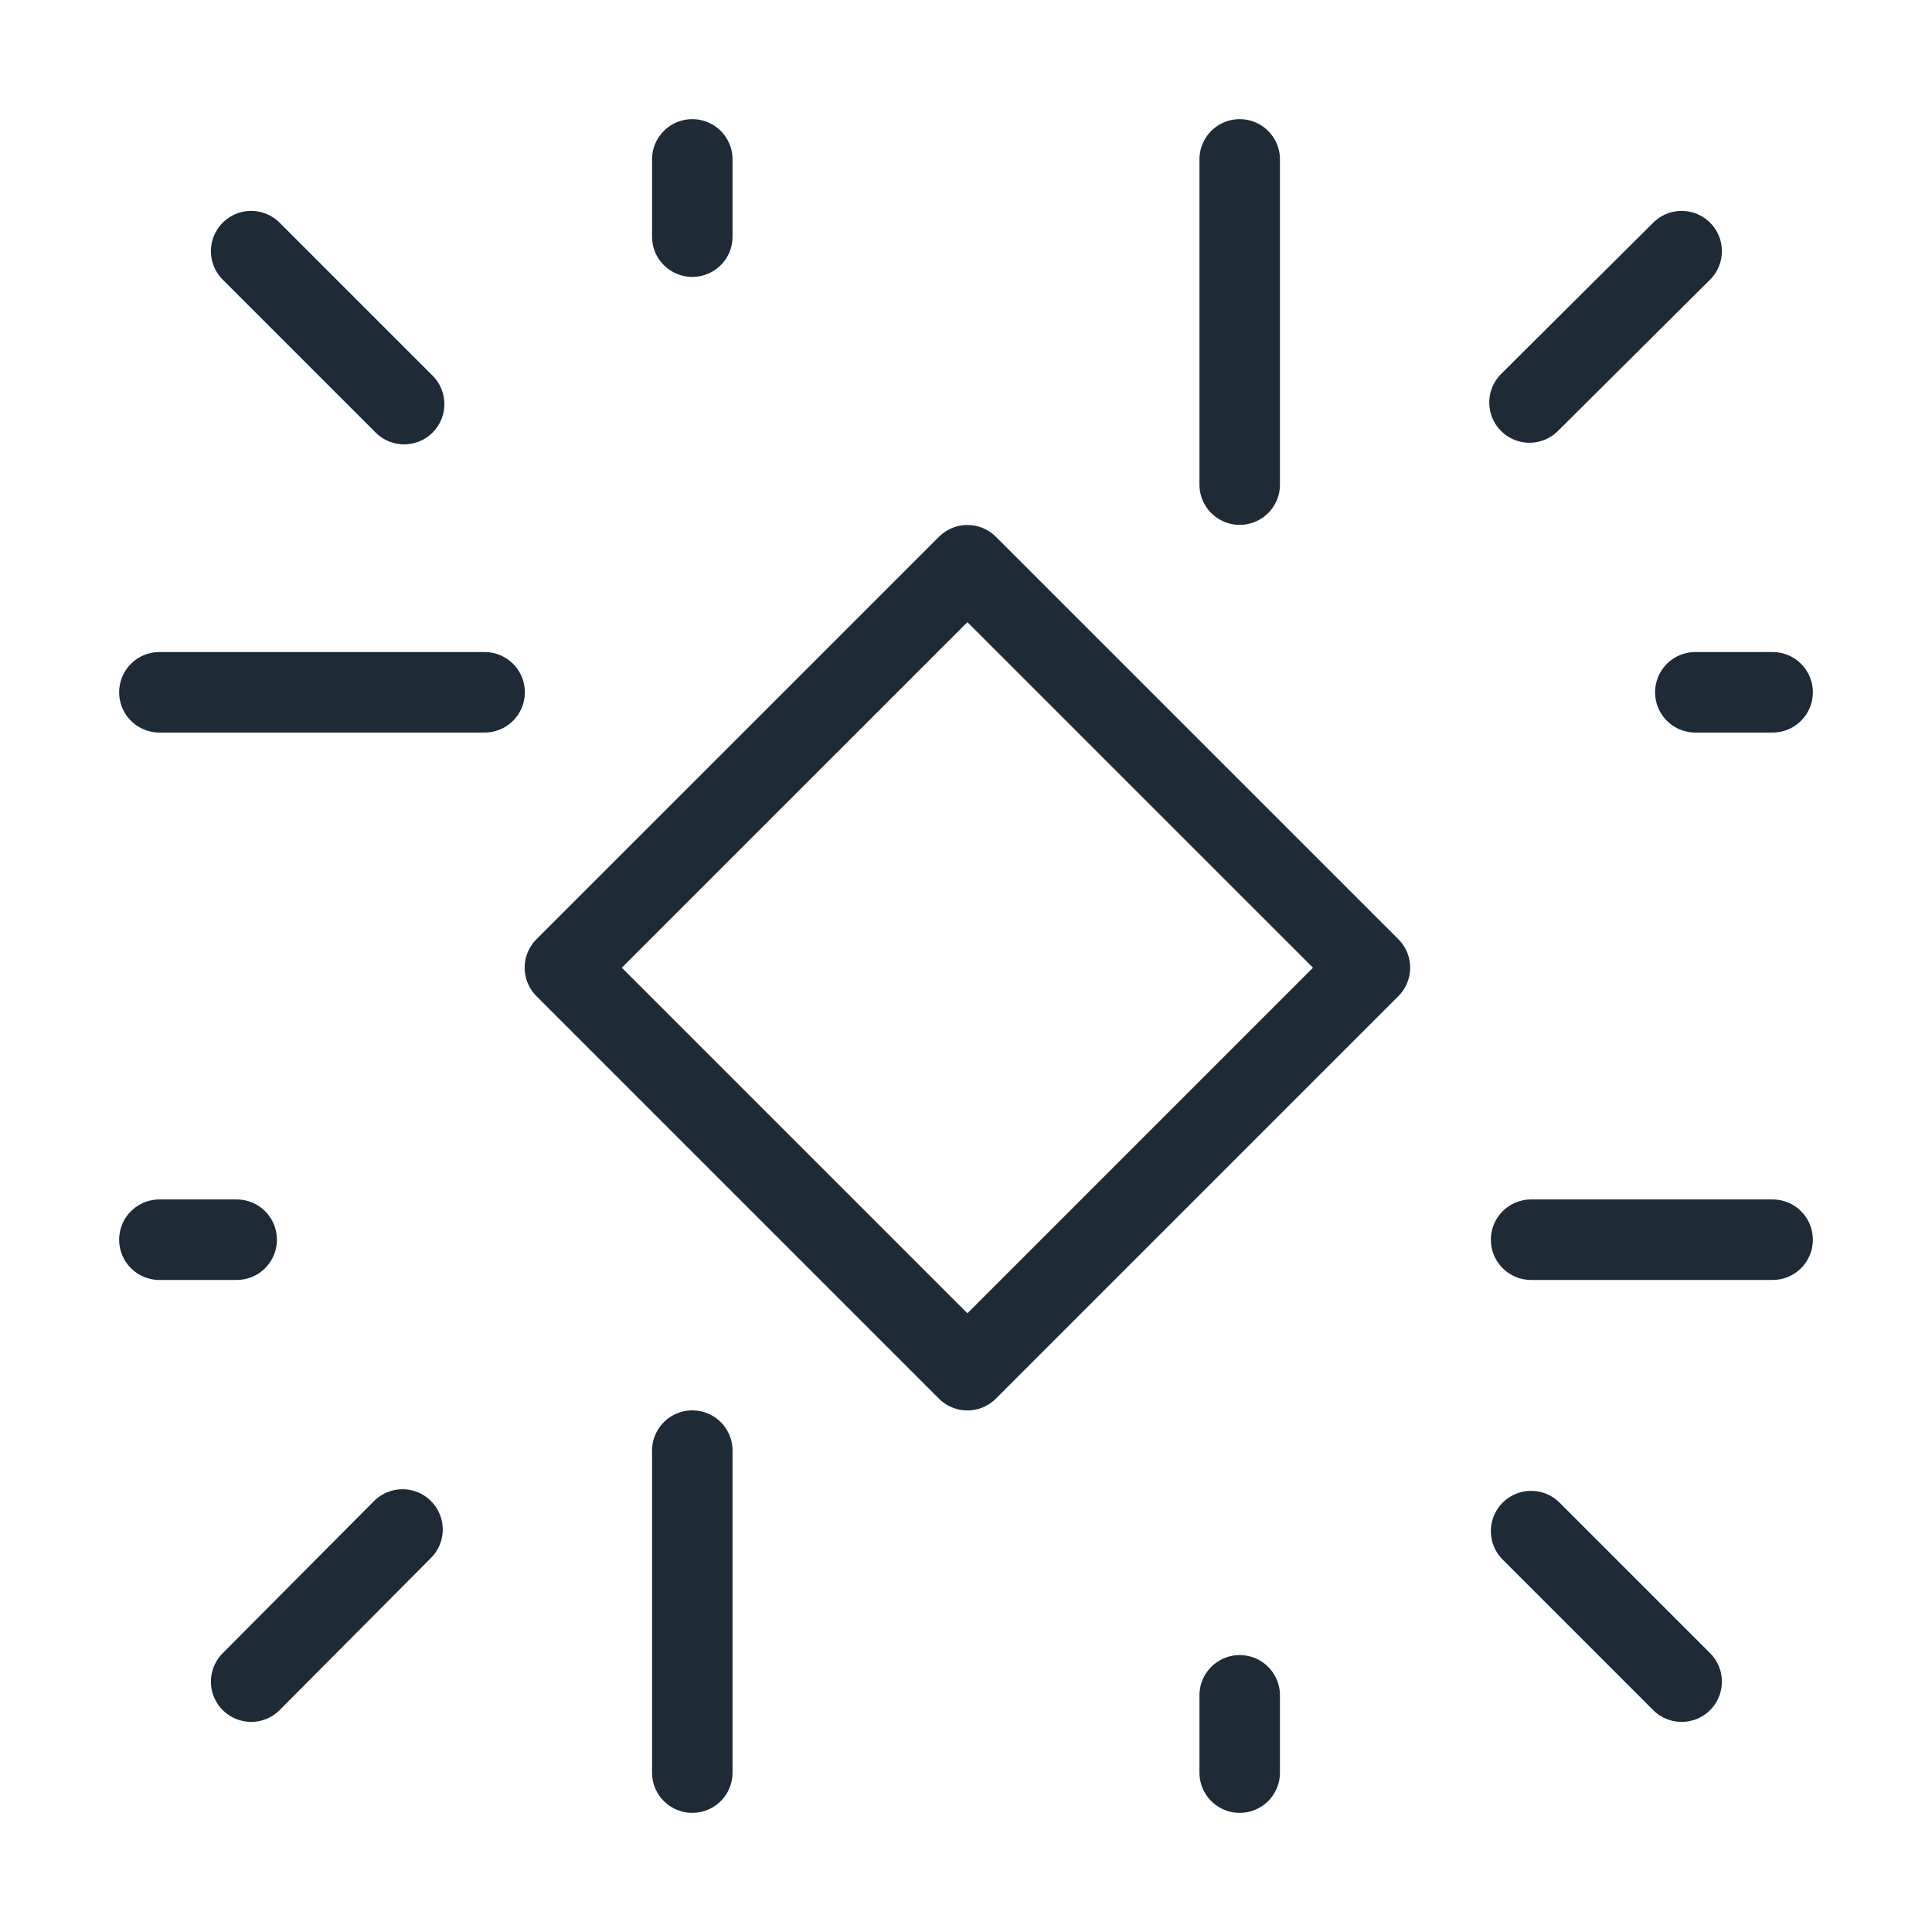
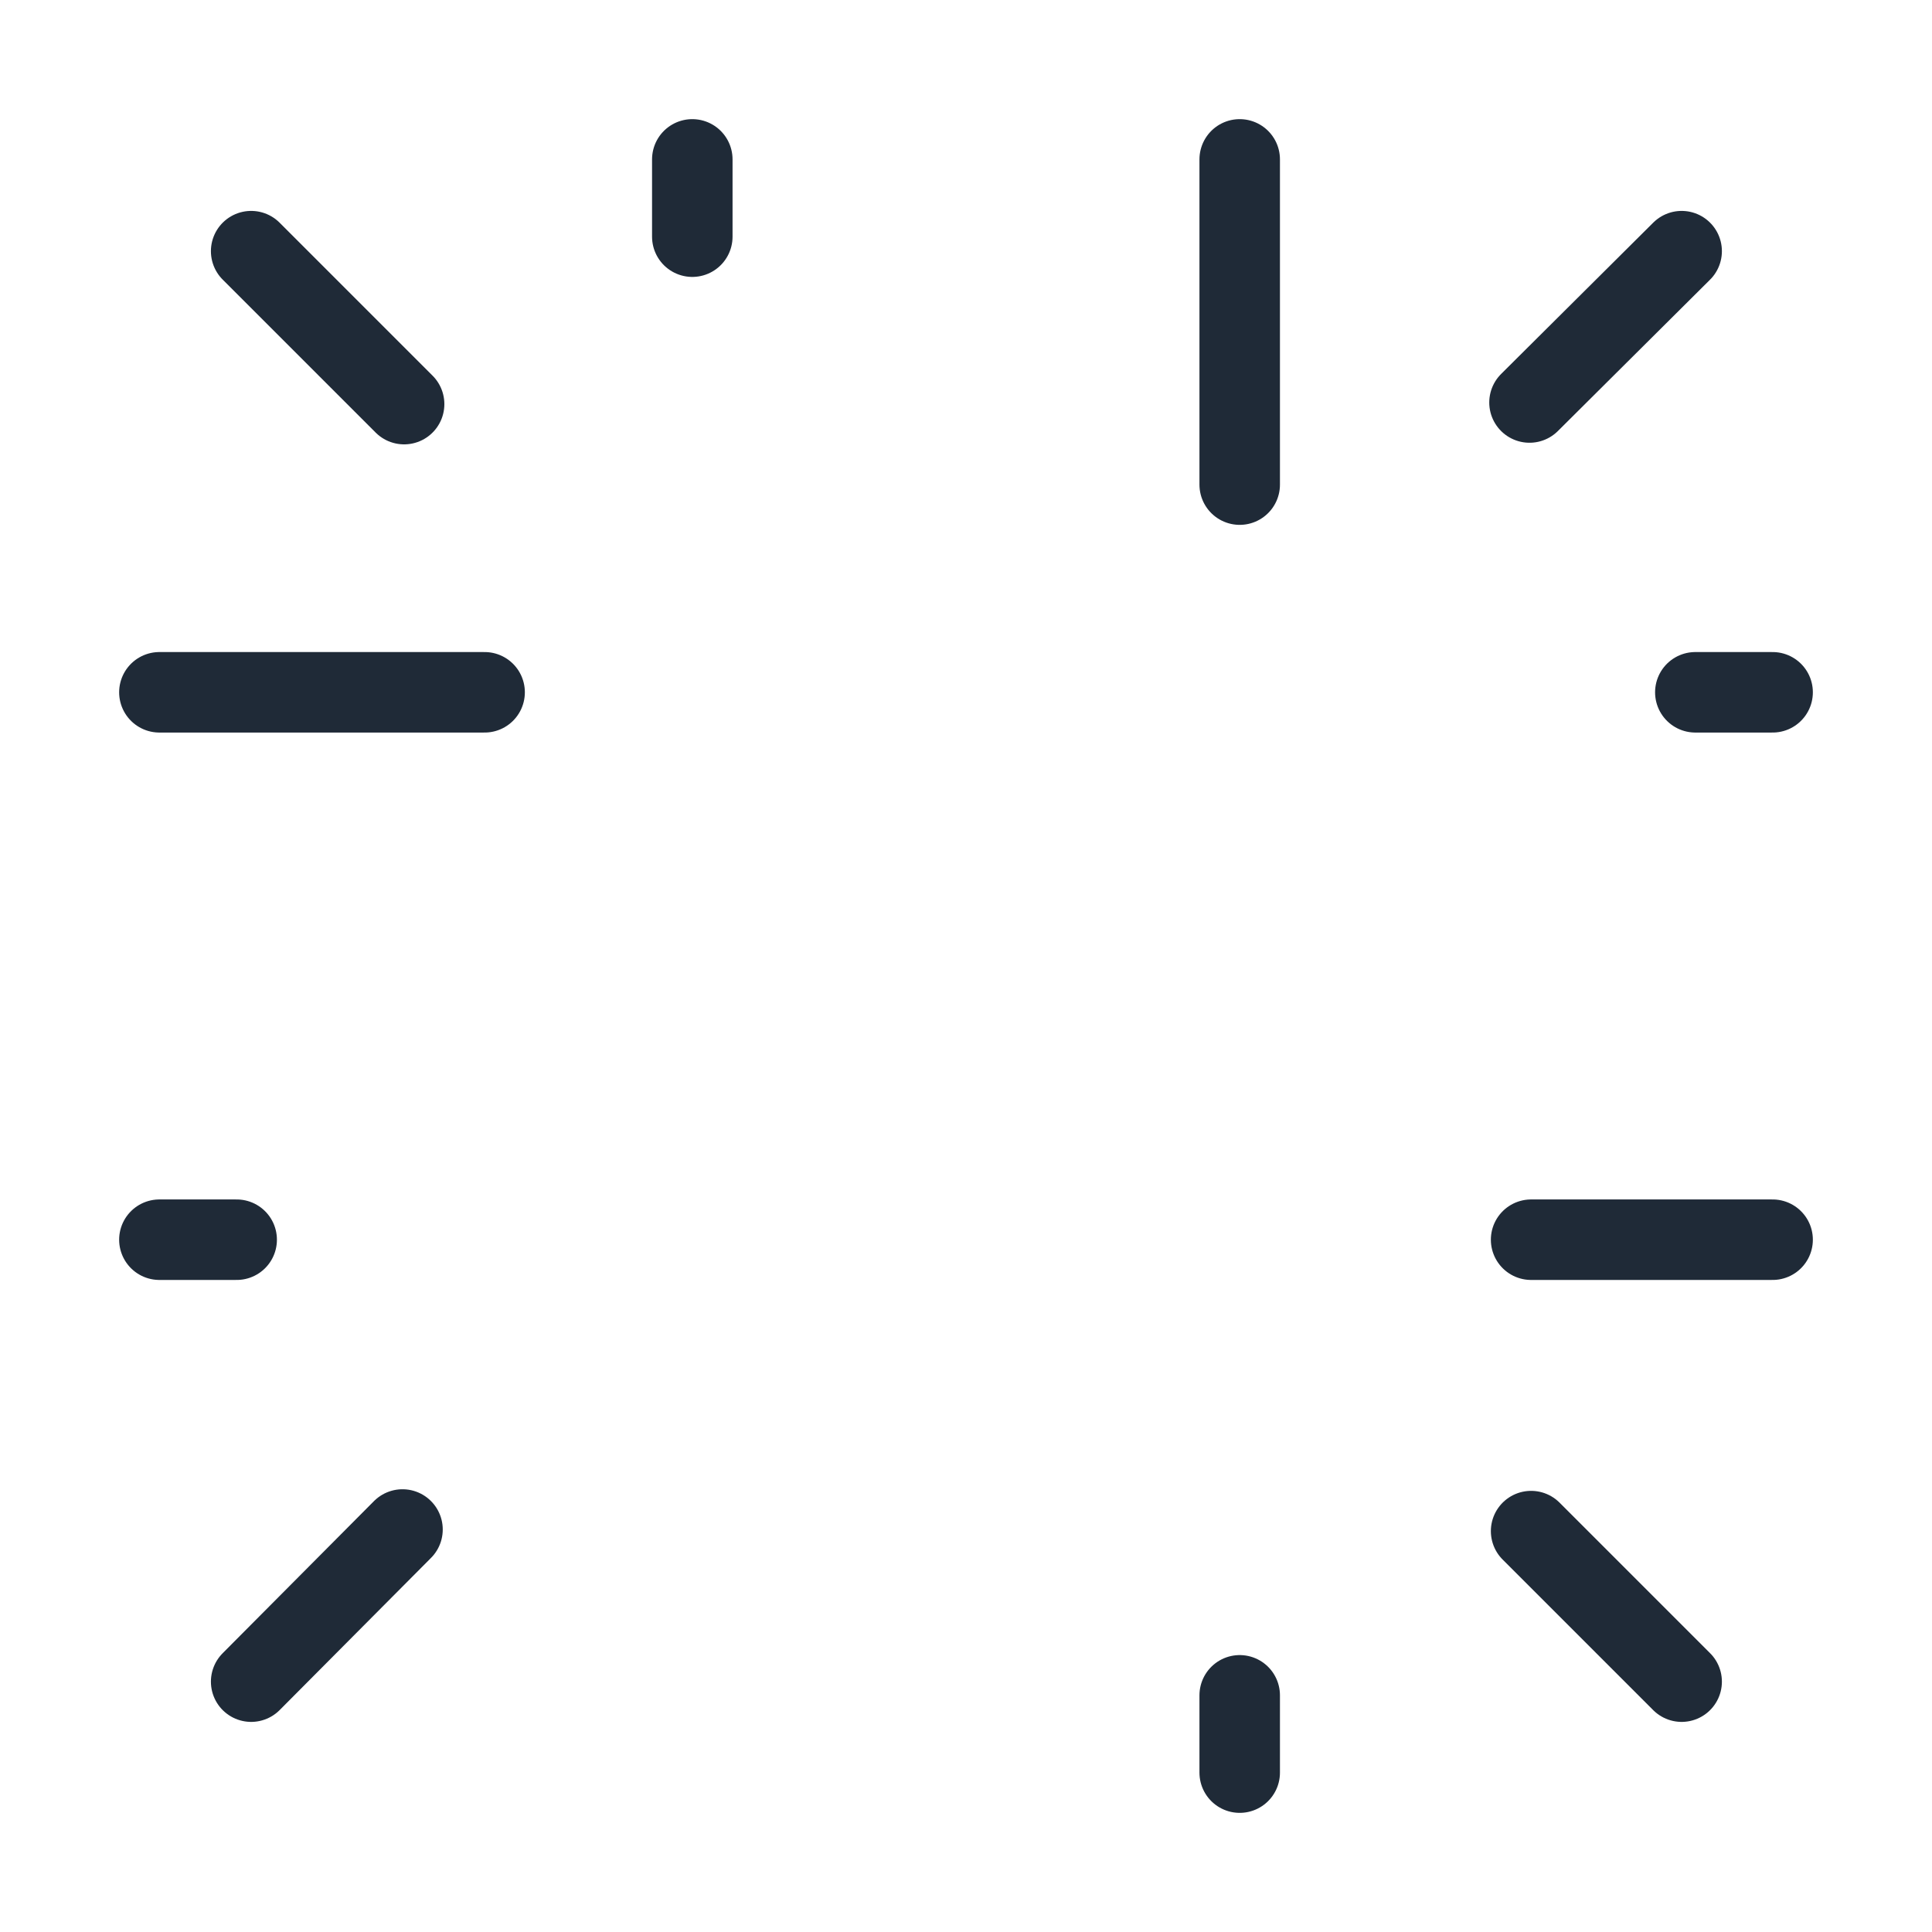
<svg xmlns="http://www.w3.org/2000/svg" width="48" height="48" viewBox="0 0 48 48" fill="none">
  <path d="M17.2 3.96V5.88" stroke="#1F2A37" stroke-width="2" stroke-linecap="round" stroke-linejoin="round" />
  <path d="M3.96 17.2H12.04" stroke="#1F2A37" stroke-width="2" stroke-linecap="round" stroke-linejoin="round" />
  <path d="M6.24 6.24L10.04 10.04" stroke="#1F2A37" stroke-width="2" stroke-linecap="round" stroke-linejoin="round" />
  <path d="M30.8 44.04V42.12" stroke="#1F2A37" stroke-width="2" stroke-linecap="round" stroke-linejoin="round" />
  <path d="M44.04 30.8H38.04" stroke="#1F2A37" stroke-width="2" stroke-linecap="round" stroke-linejoin="round" />
  <path d="M41.78 41.78L38.04 38.04" stroke="#1F2A37" stroke-width="2" stroke-linecap="round" stroke-linejoin="round" />
  <path d="M3.96 30.8H5.88" stroke="#1F2A37" stroke-width="2" stroke-linecap="round" stroke-linejoin="round" />
-   <path d="M17.2 44.04V36.04" stroke="#1F2A37" stroke-width="2" stroke-linecap="round" stroke-linejoin="round" />
  <path d="M6.24 41.78L10 38" stroke="#1F2A37" stroke-width="2" stroke-linecap="round" stroke-linejoin="round" />
  <path d="M44.04 17.2H42.12" stroke="#1F2A37" stroke-width="2" stroke-linecap="round" stroke-linejoin="round" />
  <path d="M30.8 3.96V12.04" stroke="#1F2A37" stroke-width="2" stroke-linecap="round" stroke-linejoin="round" />
  <path d="M41.78 6.24L38 10" stroke="#1F2A37" stroke-width="2" stroke-linecap="round" stroke-linejoin="round" />
-   <path fill-rule="evenodd" clip-rule="evenodd" d="M24.035 14.043L34.035 24.042L24.035 34.042L14.035 24.042L24.035 14.043Z" stroke="#1F2A37" stroke-width="2" stroke-linecap="round" stroke-linejoin="round" />
</svg>